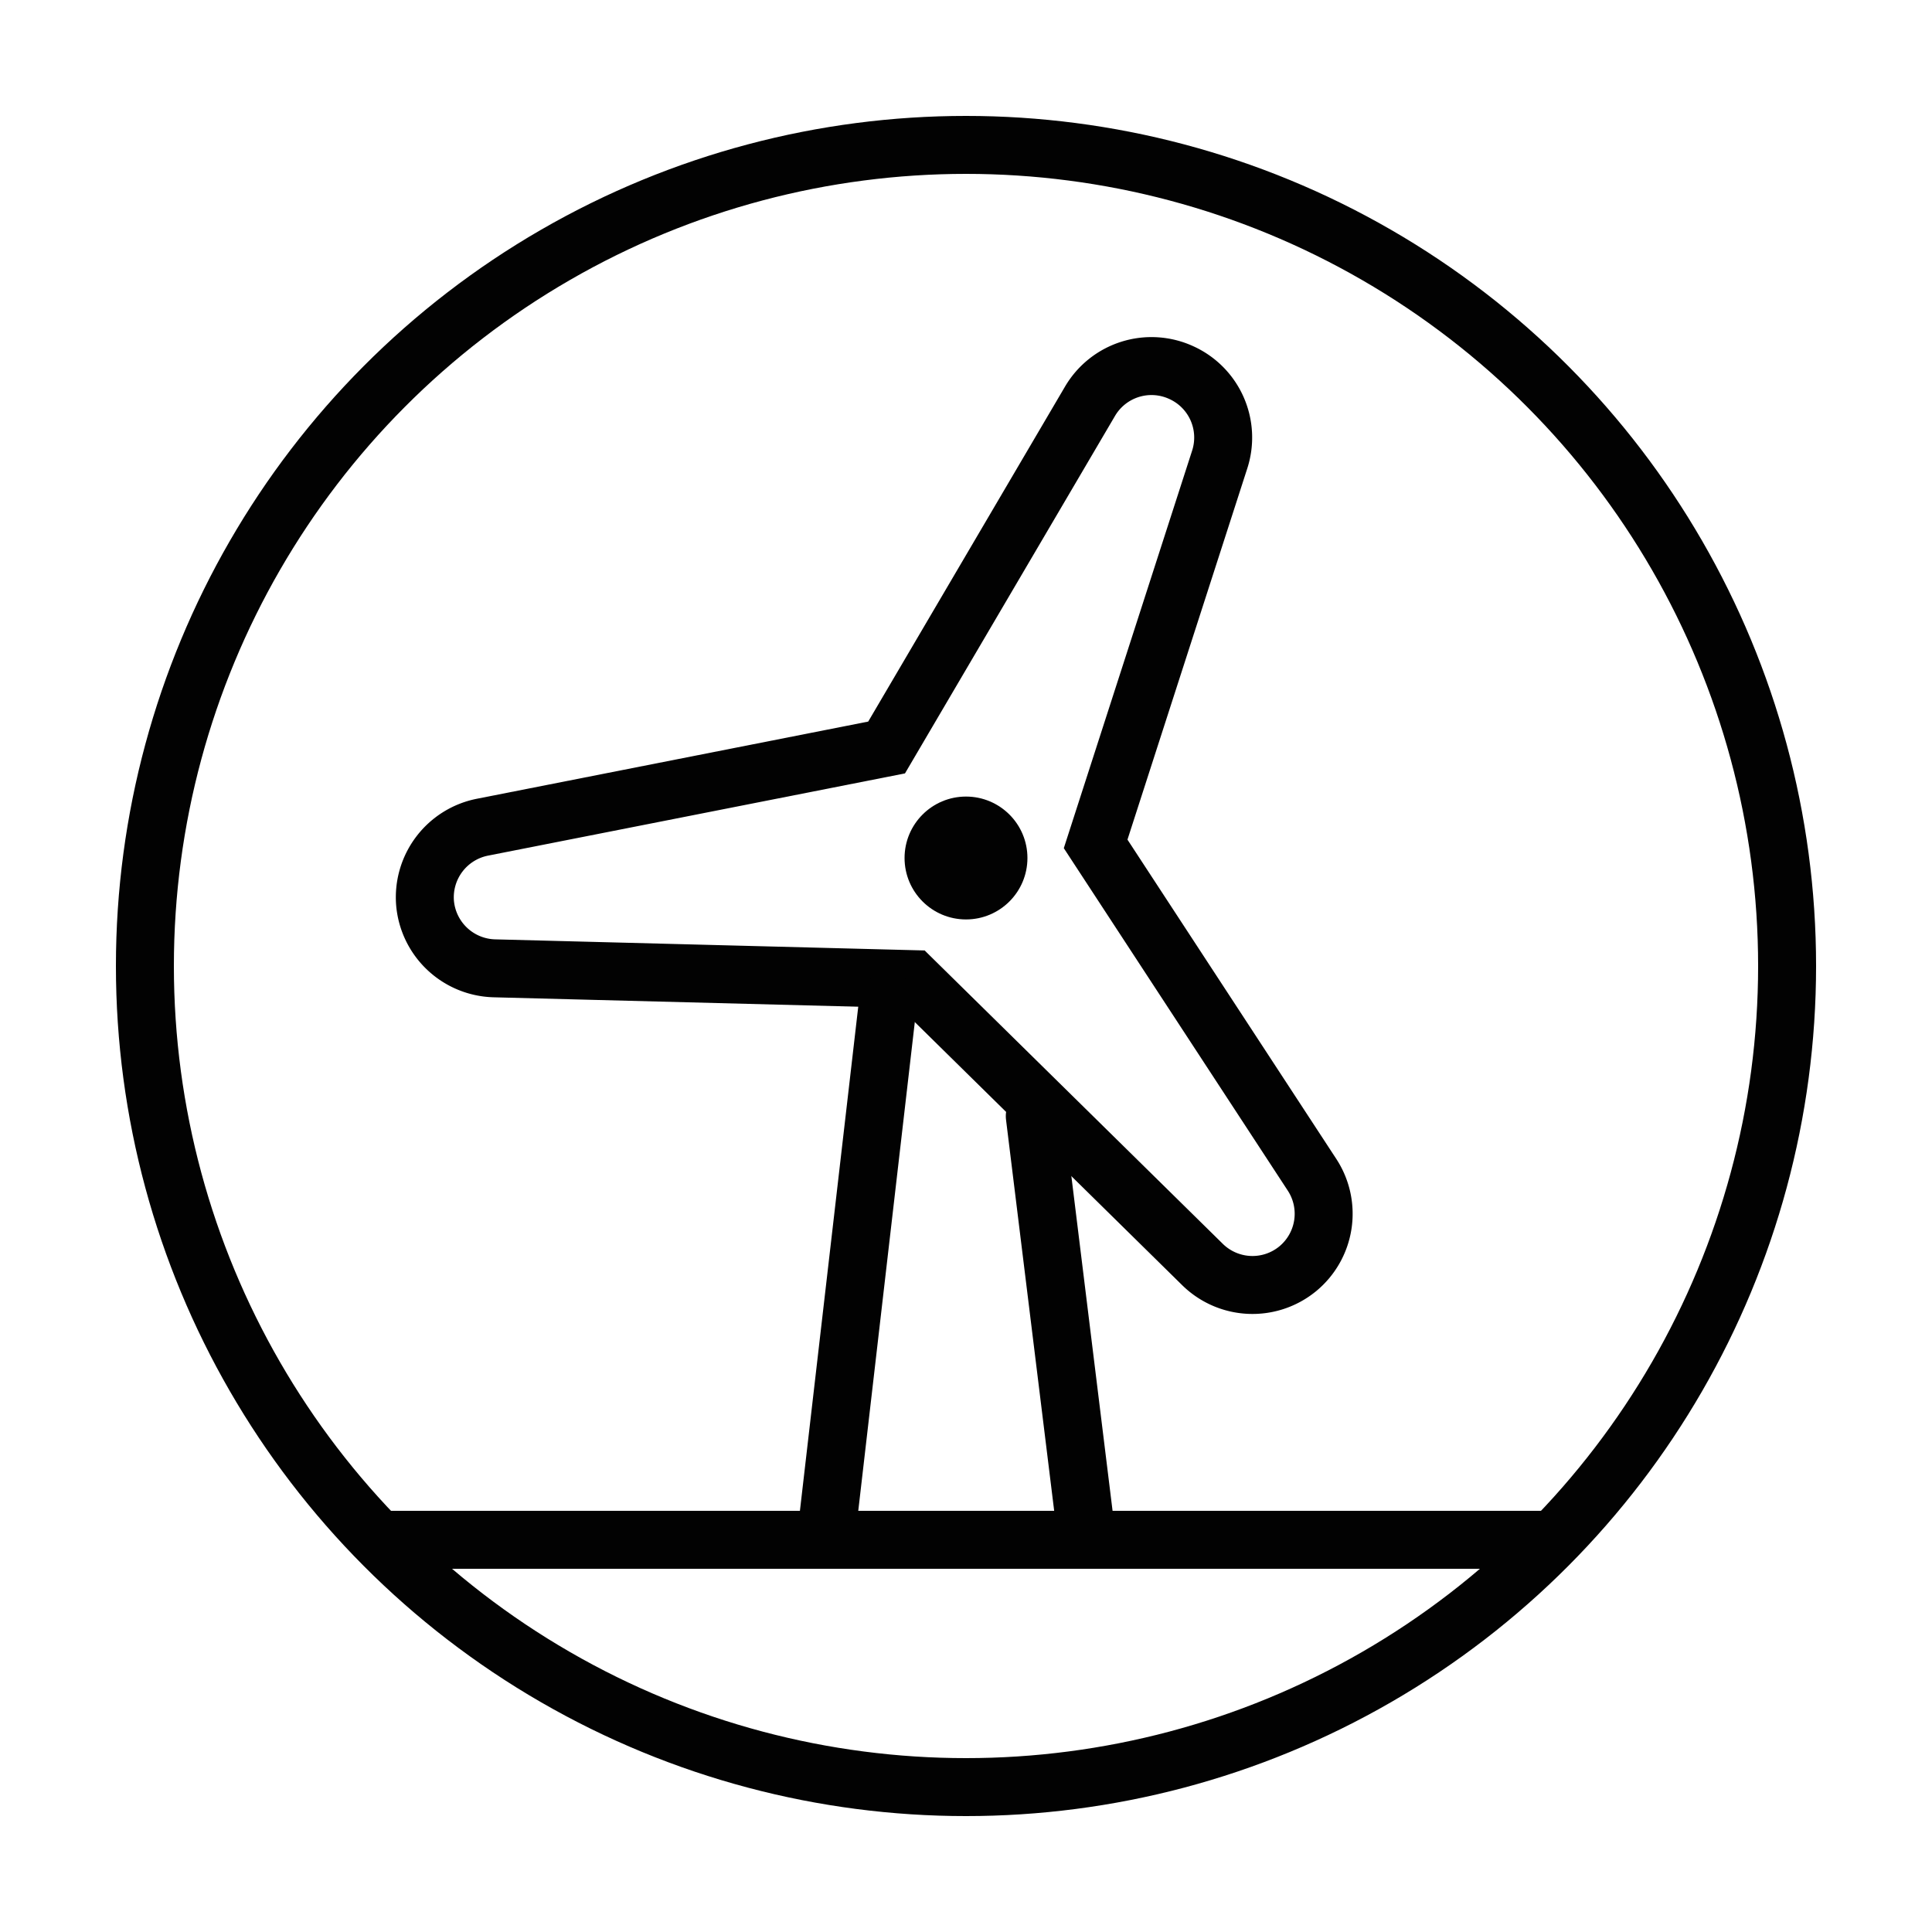
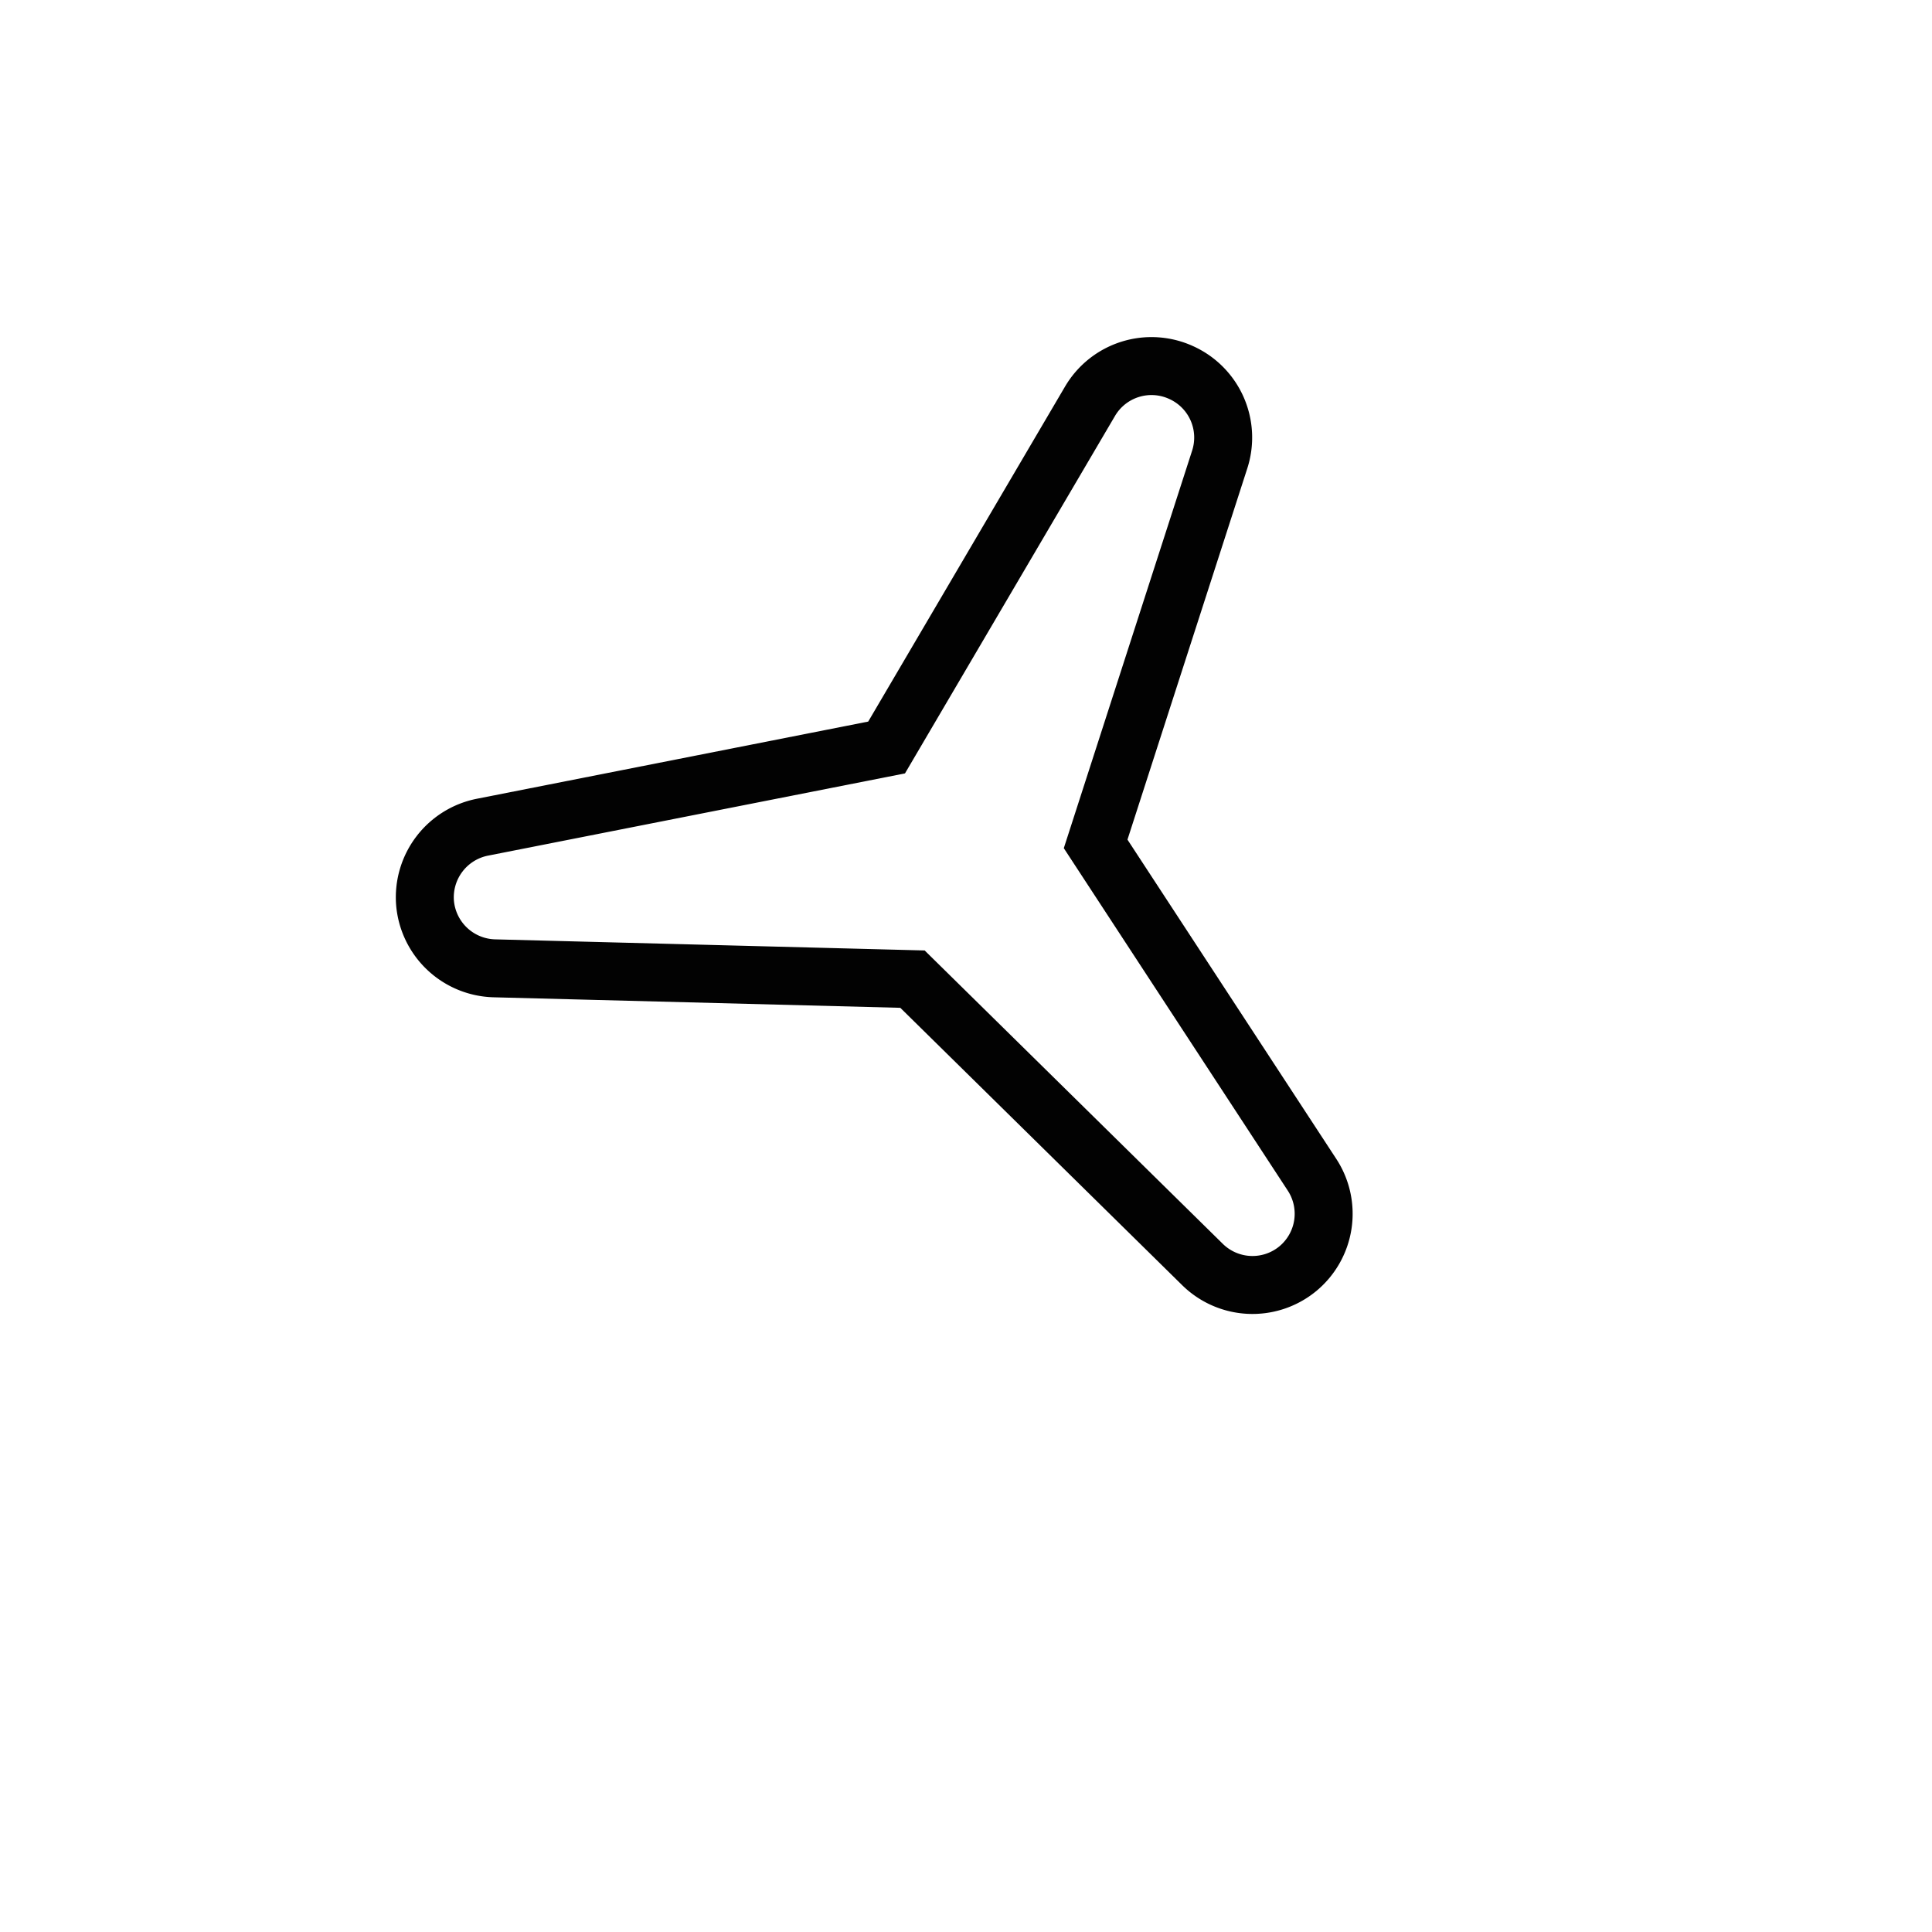
<svg xmlns="http://www.w3.org/2000/svg" id="Layer_1" data-name="Layer 1" viewBox="0 0 100 100">
  <defs>
    <style>.cls-1{fill:none;stroke:#020202;stroke-linecap:round;stroke-miterlimit:10;stroke-width:3px;}.cls-2{fill:#020202;}</style>
  </defs>
-   <circle class="cls-1" cx="50" cy="50" r="42.5" />
  <path class="cls-1" d="M47.23,50.68l-21.65-.56A3.7,3.7,0,0,1,22,46.74h0a3.7,3.7,0,0,1,3-3.93l20.89-4.12L56.43,20.75a3.69,3.69,0,0,1,4.7-1.47h0a3.69,3.69,0,0,1,2,4.51L56.71,43.68,67.92,60.82a3.69,3.69,0,0,1-.76,4.86h0a3.69,3.69,0,0,1-4.92-.23Z" />
-   <circle class="cls-2" cx="50" cy="44.41" r="3.18" />
-   <line class="cls-1" x1="80.35" y1="79.7" x2="19.72" y2="79.7" />
-   <polyline class="cls-1" points="45.96 51.87 42.74 79.7 56.26 79.7 53.56 57.77" />
</svg>